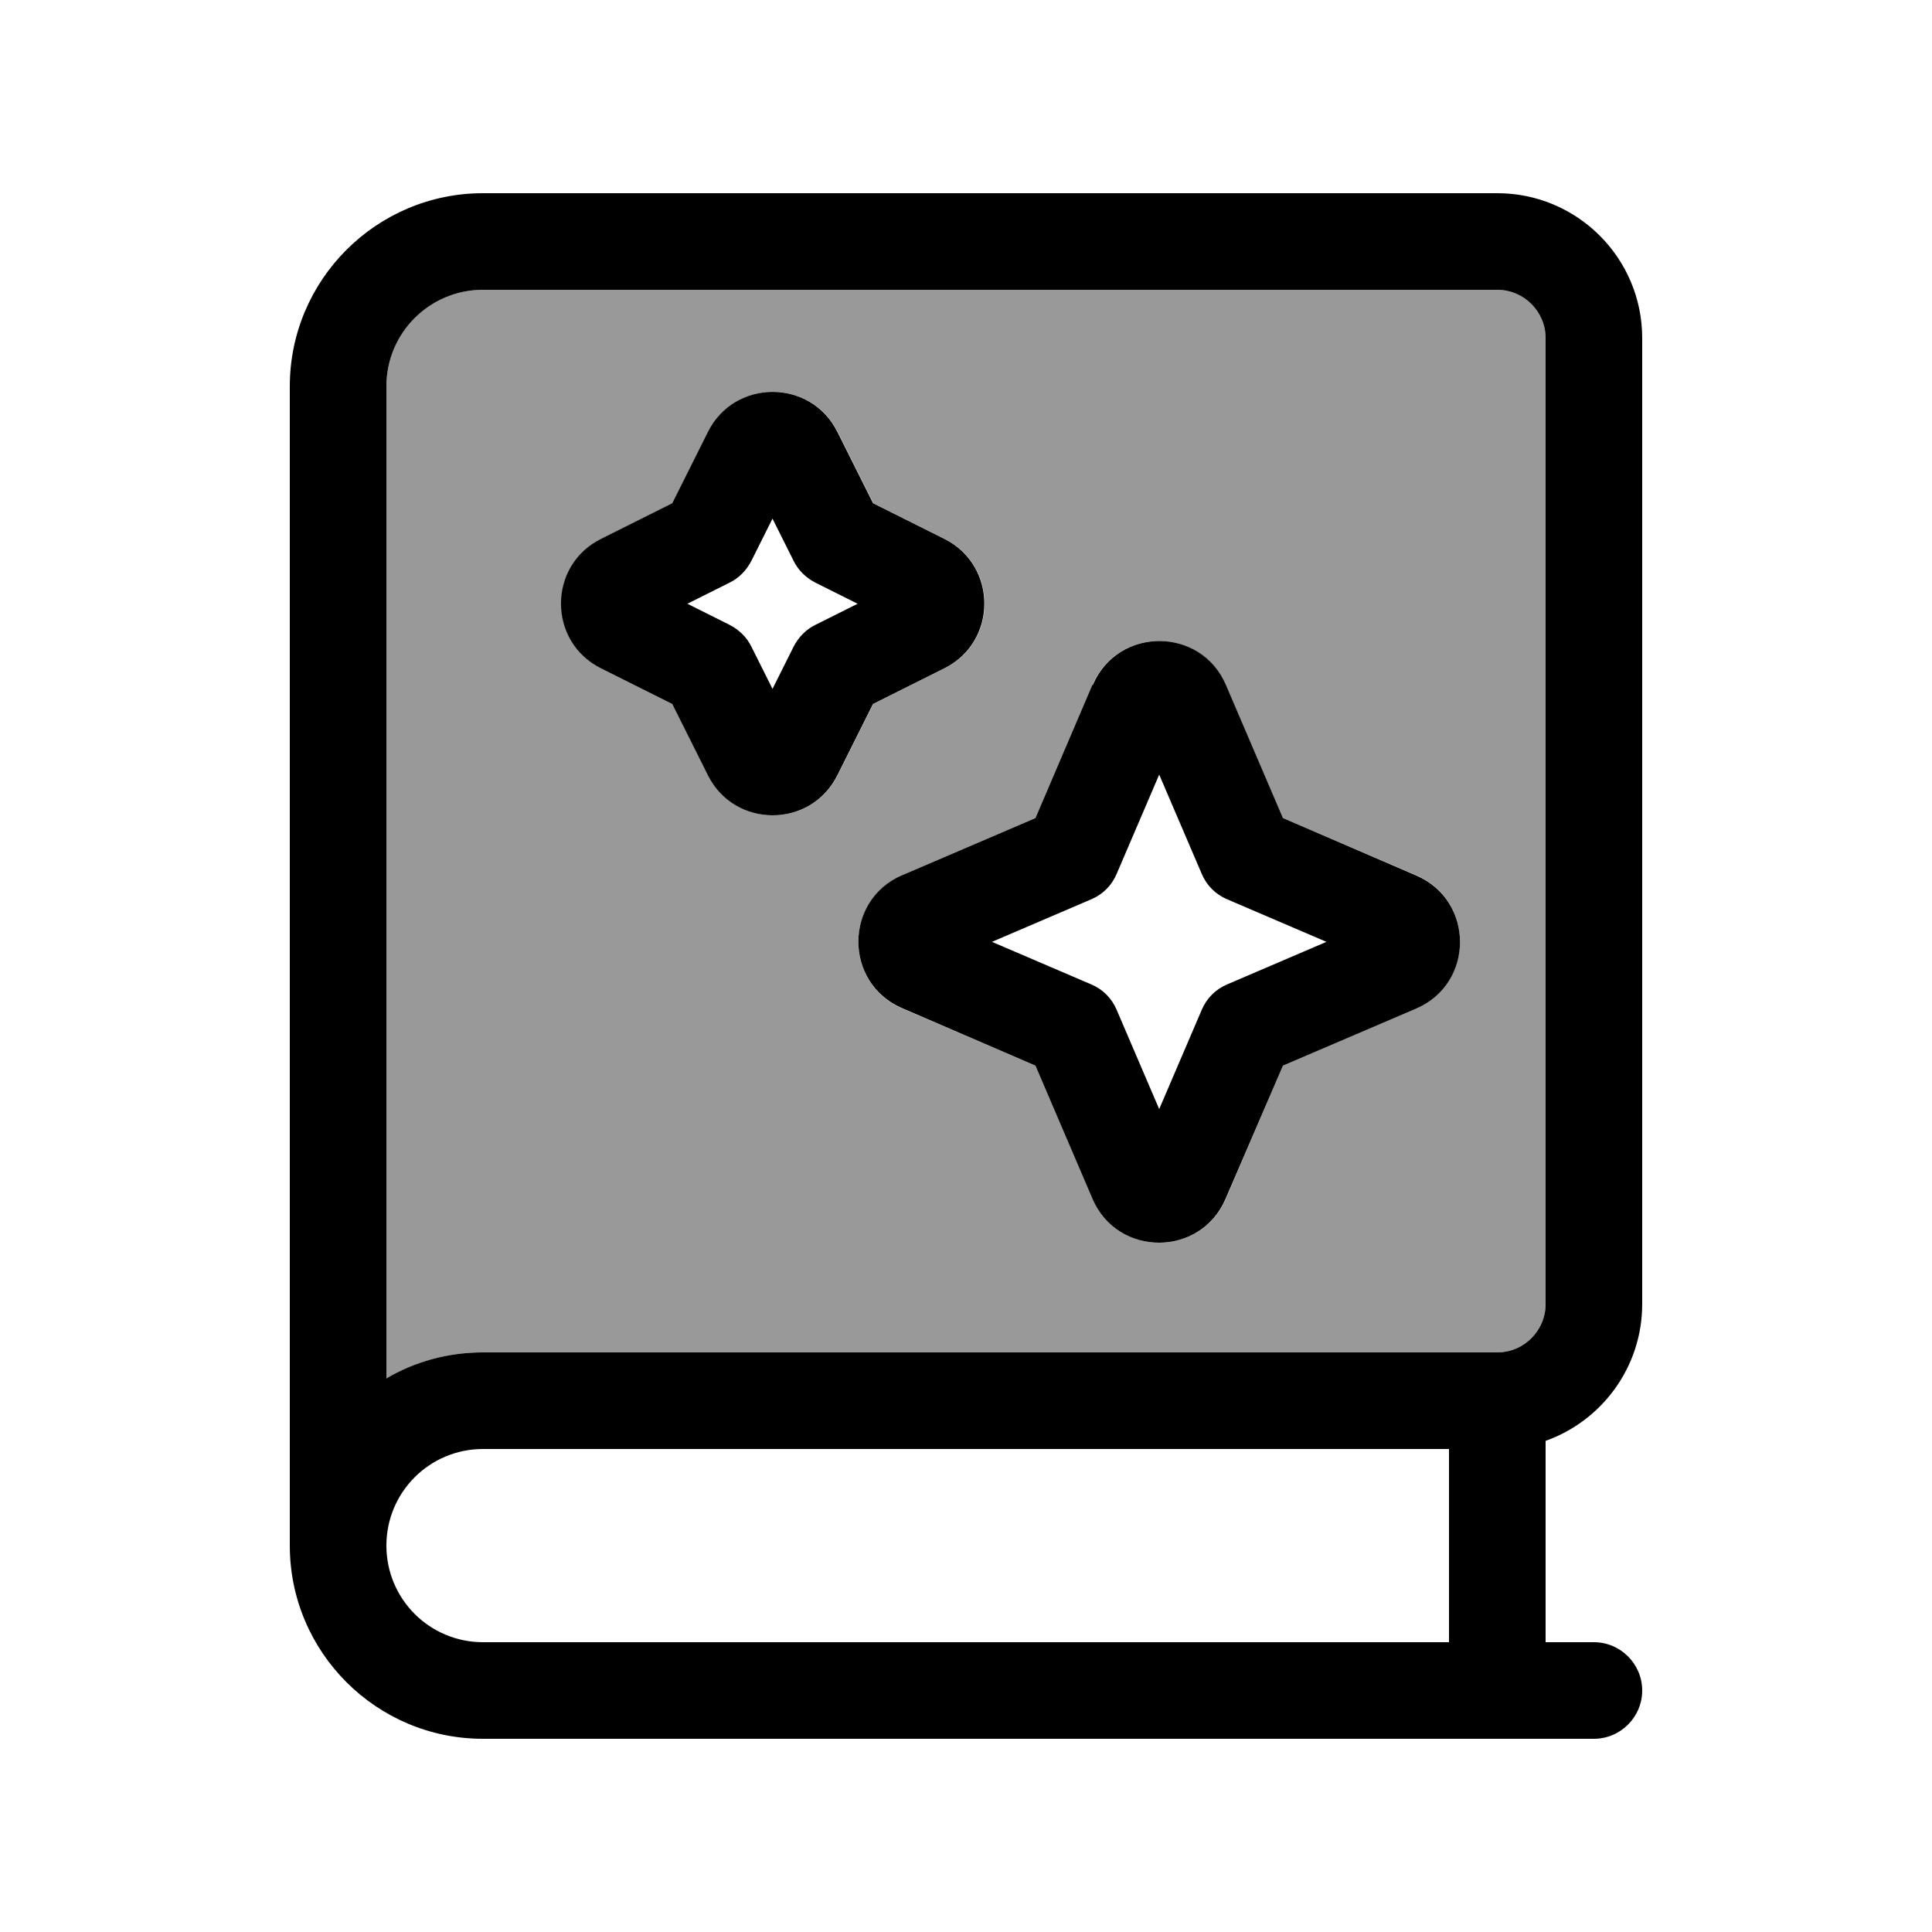
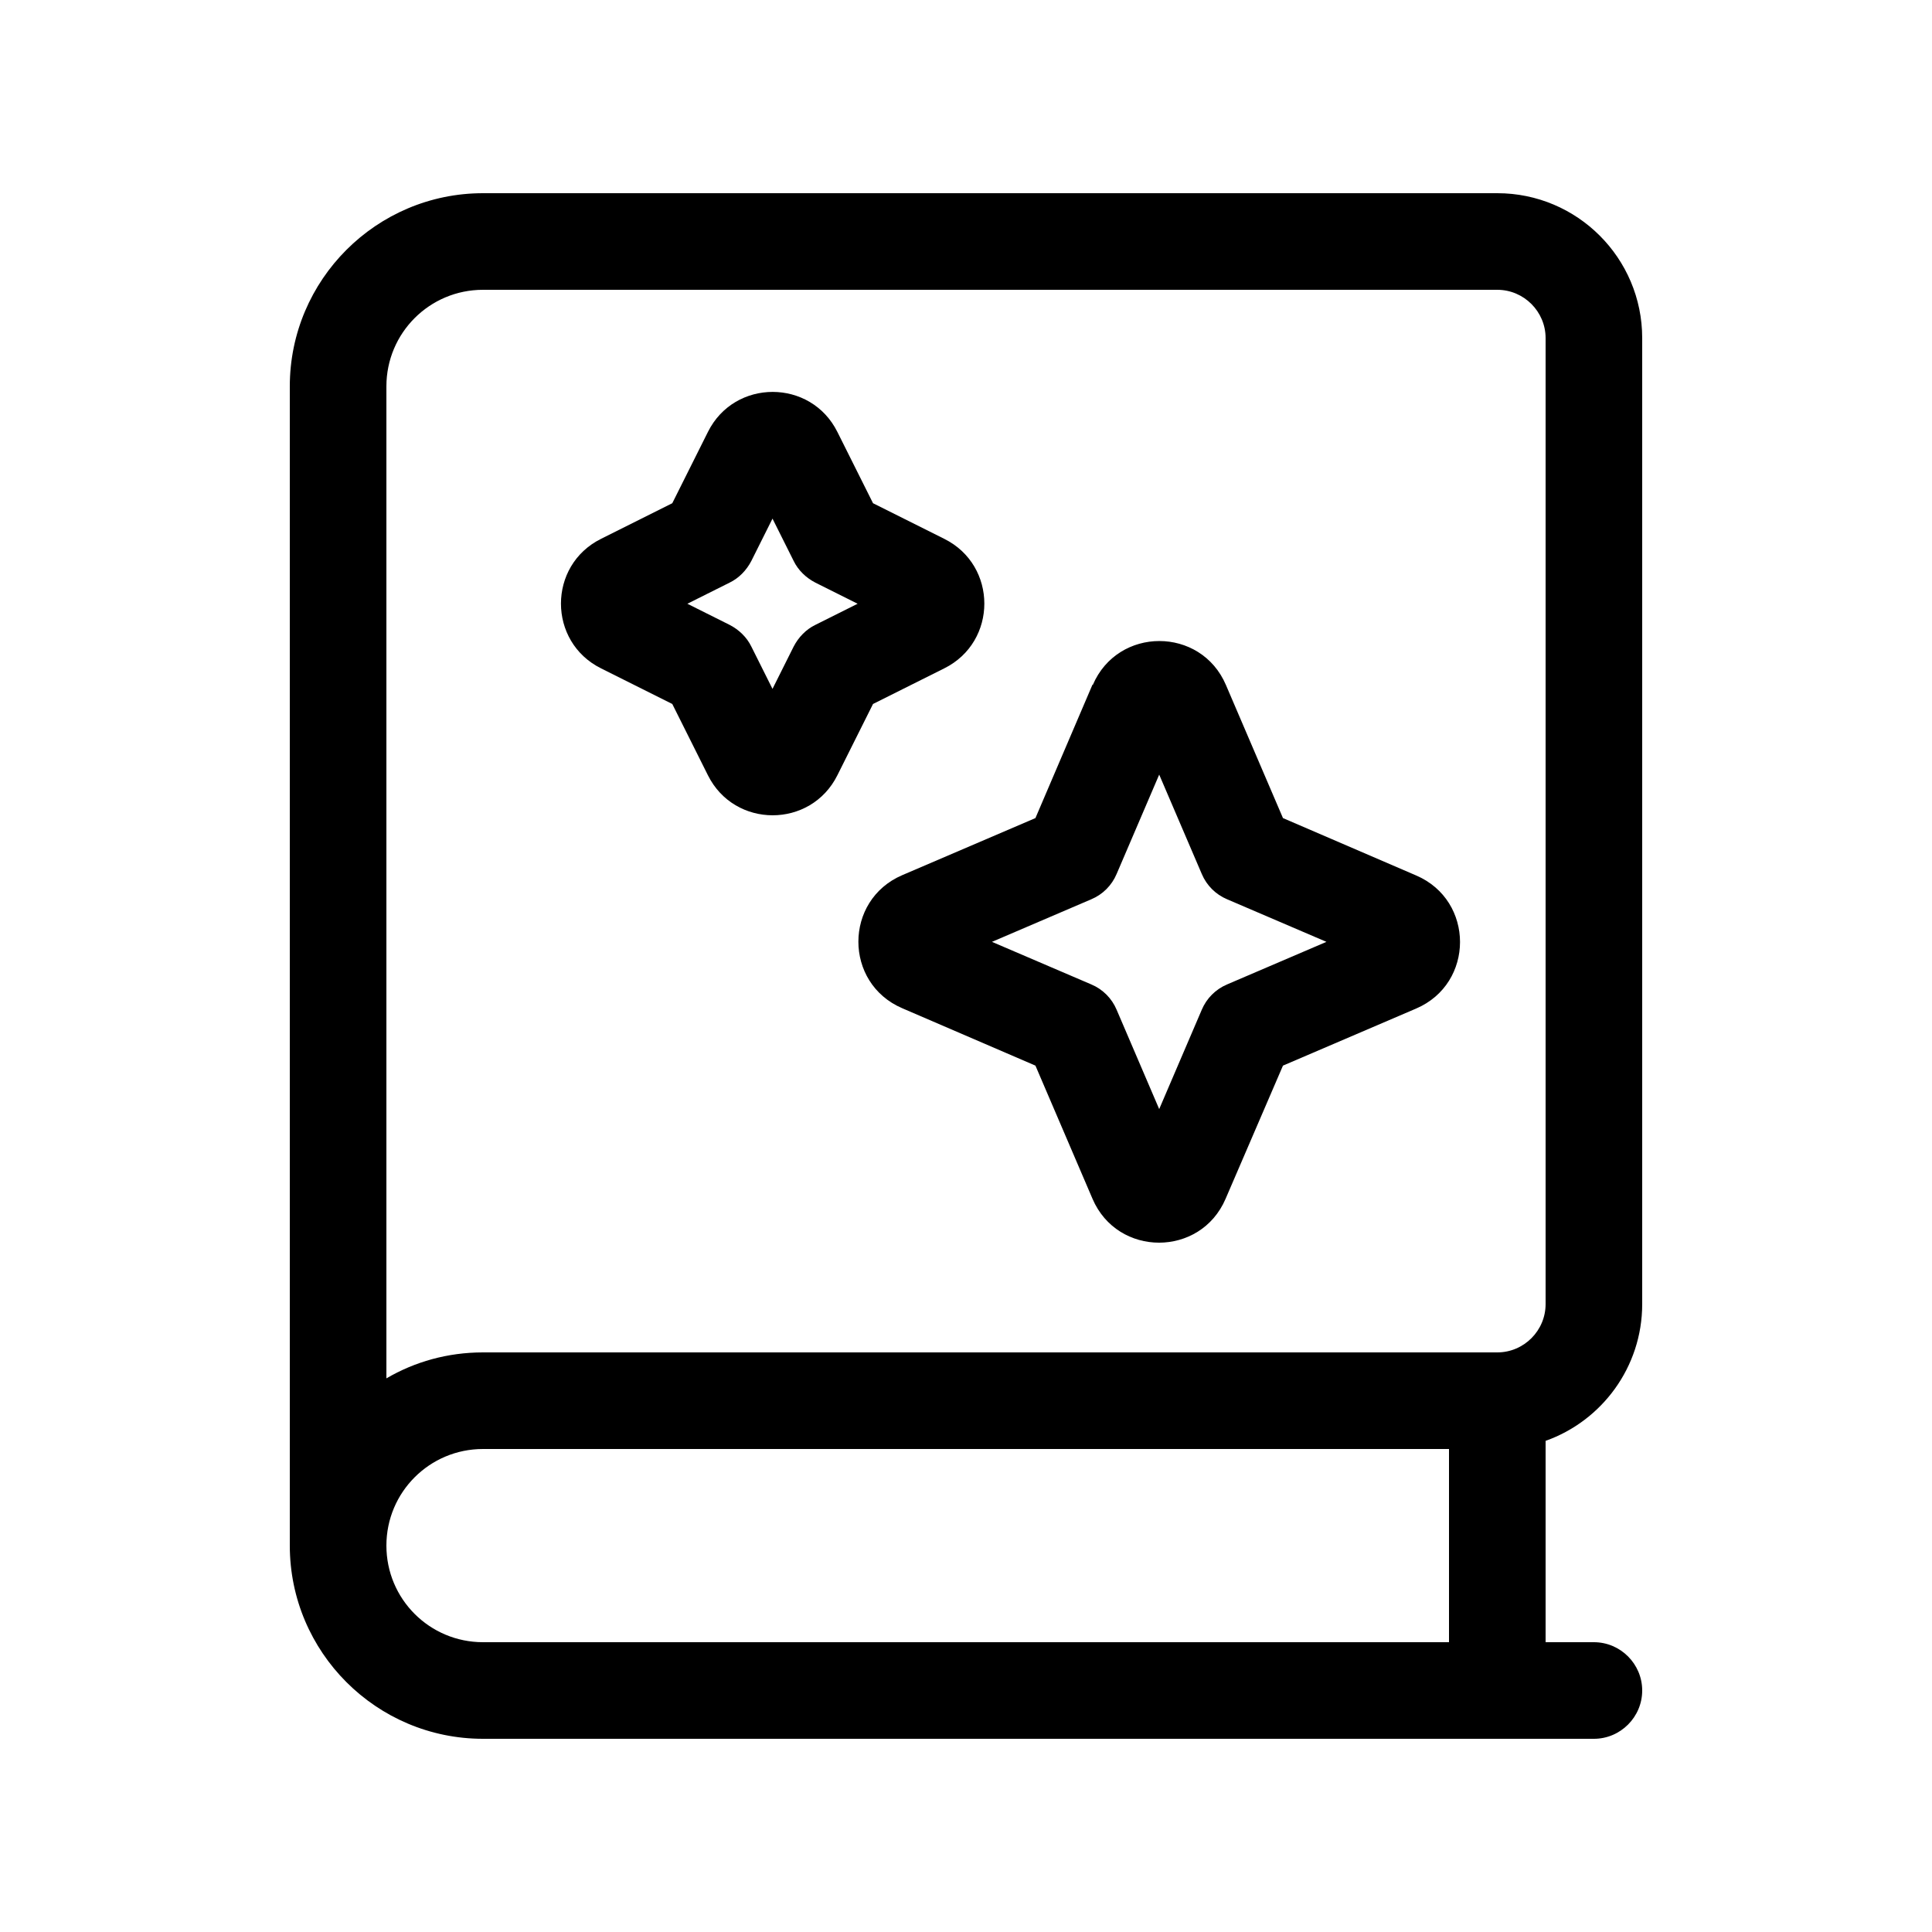
<svg xmlns="http://www.w3.org/2000/svg" viewBox="0 0 640 640">
-   <path opacity=".4" fill="currentColor" d="M128 128L128 456.6C137.4 451.2 148.3 448 160 448L496 448C504.8 448 512 440.8 512 432L512 112C512 103.2 504.8 96 496 96L160 96C142.3 96 128 110.3 128 128zM199.2 178.5L222.8 166.7L234.6 143.1C243.4 125.4 268.7 125.4 277.5 143.1L289.3 166.7L312.9 178.5C330.6 187.3 330.6 212.6 312.9 221.4L289.3 233.2L277.5 256.8C268.7 274.5 243.4 274.5 234.6 256.8L222.8 233.2L199.2 221.4C181.5 212.6 181.5 187.3 199.2 178.5zM298.9 289.9L343 271L361.9 226.9C370.2 207.5 397.7 207.5 406 226.9L425 271L469.1 289.9C488.5 298.2 488.5 325.7 469.1 334L425 353L406.1 397.1C397.8 416.5 370.3 416.5 362 397.1L343 353L298.9 334.1C279.5 325.8 279.5 298.3 298.9 290z" />
  <path fill="currentColor" d="M160 64C124.7 64 96 92.7 96 128L96 512L96 512C96 547.3 124.7 576 160 576L528 576C536.8 576 544 568.8 544 560C544 551.2 536.8 544 528 544L512 544L512 477.3C530.6 470.7 544 452.9 544 432L544 112C544 85.5 522.5 64 496 64L160 64zM480 480L480 544L160 544C142.3 544 128 529.7 128 512C128 494.3 142.3 480 160 480L480 480zM160 448C148.3 448 137.4 451.1 128 456.6L128 128C128 110.3 142.3 96 160 96L496 96C504.8 96 512 103.2 512 112L512 432C512 440.8 504.8 448 496 448L160 448zM384 256.6L398.1 289.5C399.7 293.3 402.7 296.3 406.5 297.9L439.4 312L406.5 326.1C402.7 327.7 399.7 330.7 398.1 334.5L384 367.4L369.9 334.5C368.3 330.7 365.3 327.7 361.5 326.1L328.6 312L361.5 297.9C365.3 296.3 368.3 293.3 369.9 289.5L384 256.6zM361.9 226.8L343 271L298.9 289.9C279.5 298.2 279.5 325.7 298.9 334L343 353L361.9 397.1C370.2 416.5 397.7 416.5 406 397.1L425 353L469.1 334.1C488.5 325.8 488.5 298.3 469.1 290L425 271L406.1 226.9C397.8 207.5 370.3 207.5 362 226.9zM248.9 185.8L255.9 171.8L262.9 185.8C264.4 188.9 267 191.4 270.1 193L284.1 200L270.1 207C267 208.5 264.5 211.1 262.9 214.2L255.9 228.2L248.9 214.2C247.4 211.1 244.8 208.6 241.7 207L227.7 200L241.7 193C244.8 191.5 247.3 188.9 248.9 185.8zM277.4 143.1C268.6 125.4 243.3 125.4 234.5 143.1L222.7 166.7L199.1 178.5C181.4 187.3 181.4 212.6 199.1 221.4L222.7 233.2L234.5 256.8C243.3 274.5 268.6 274.5 277.4 256.8L289.2 233.2L312.8 221.4C330.5 212.6 330.5 187.3 312.8 178.5L289.2 166.7L277.4 143.1z" />
</svg>